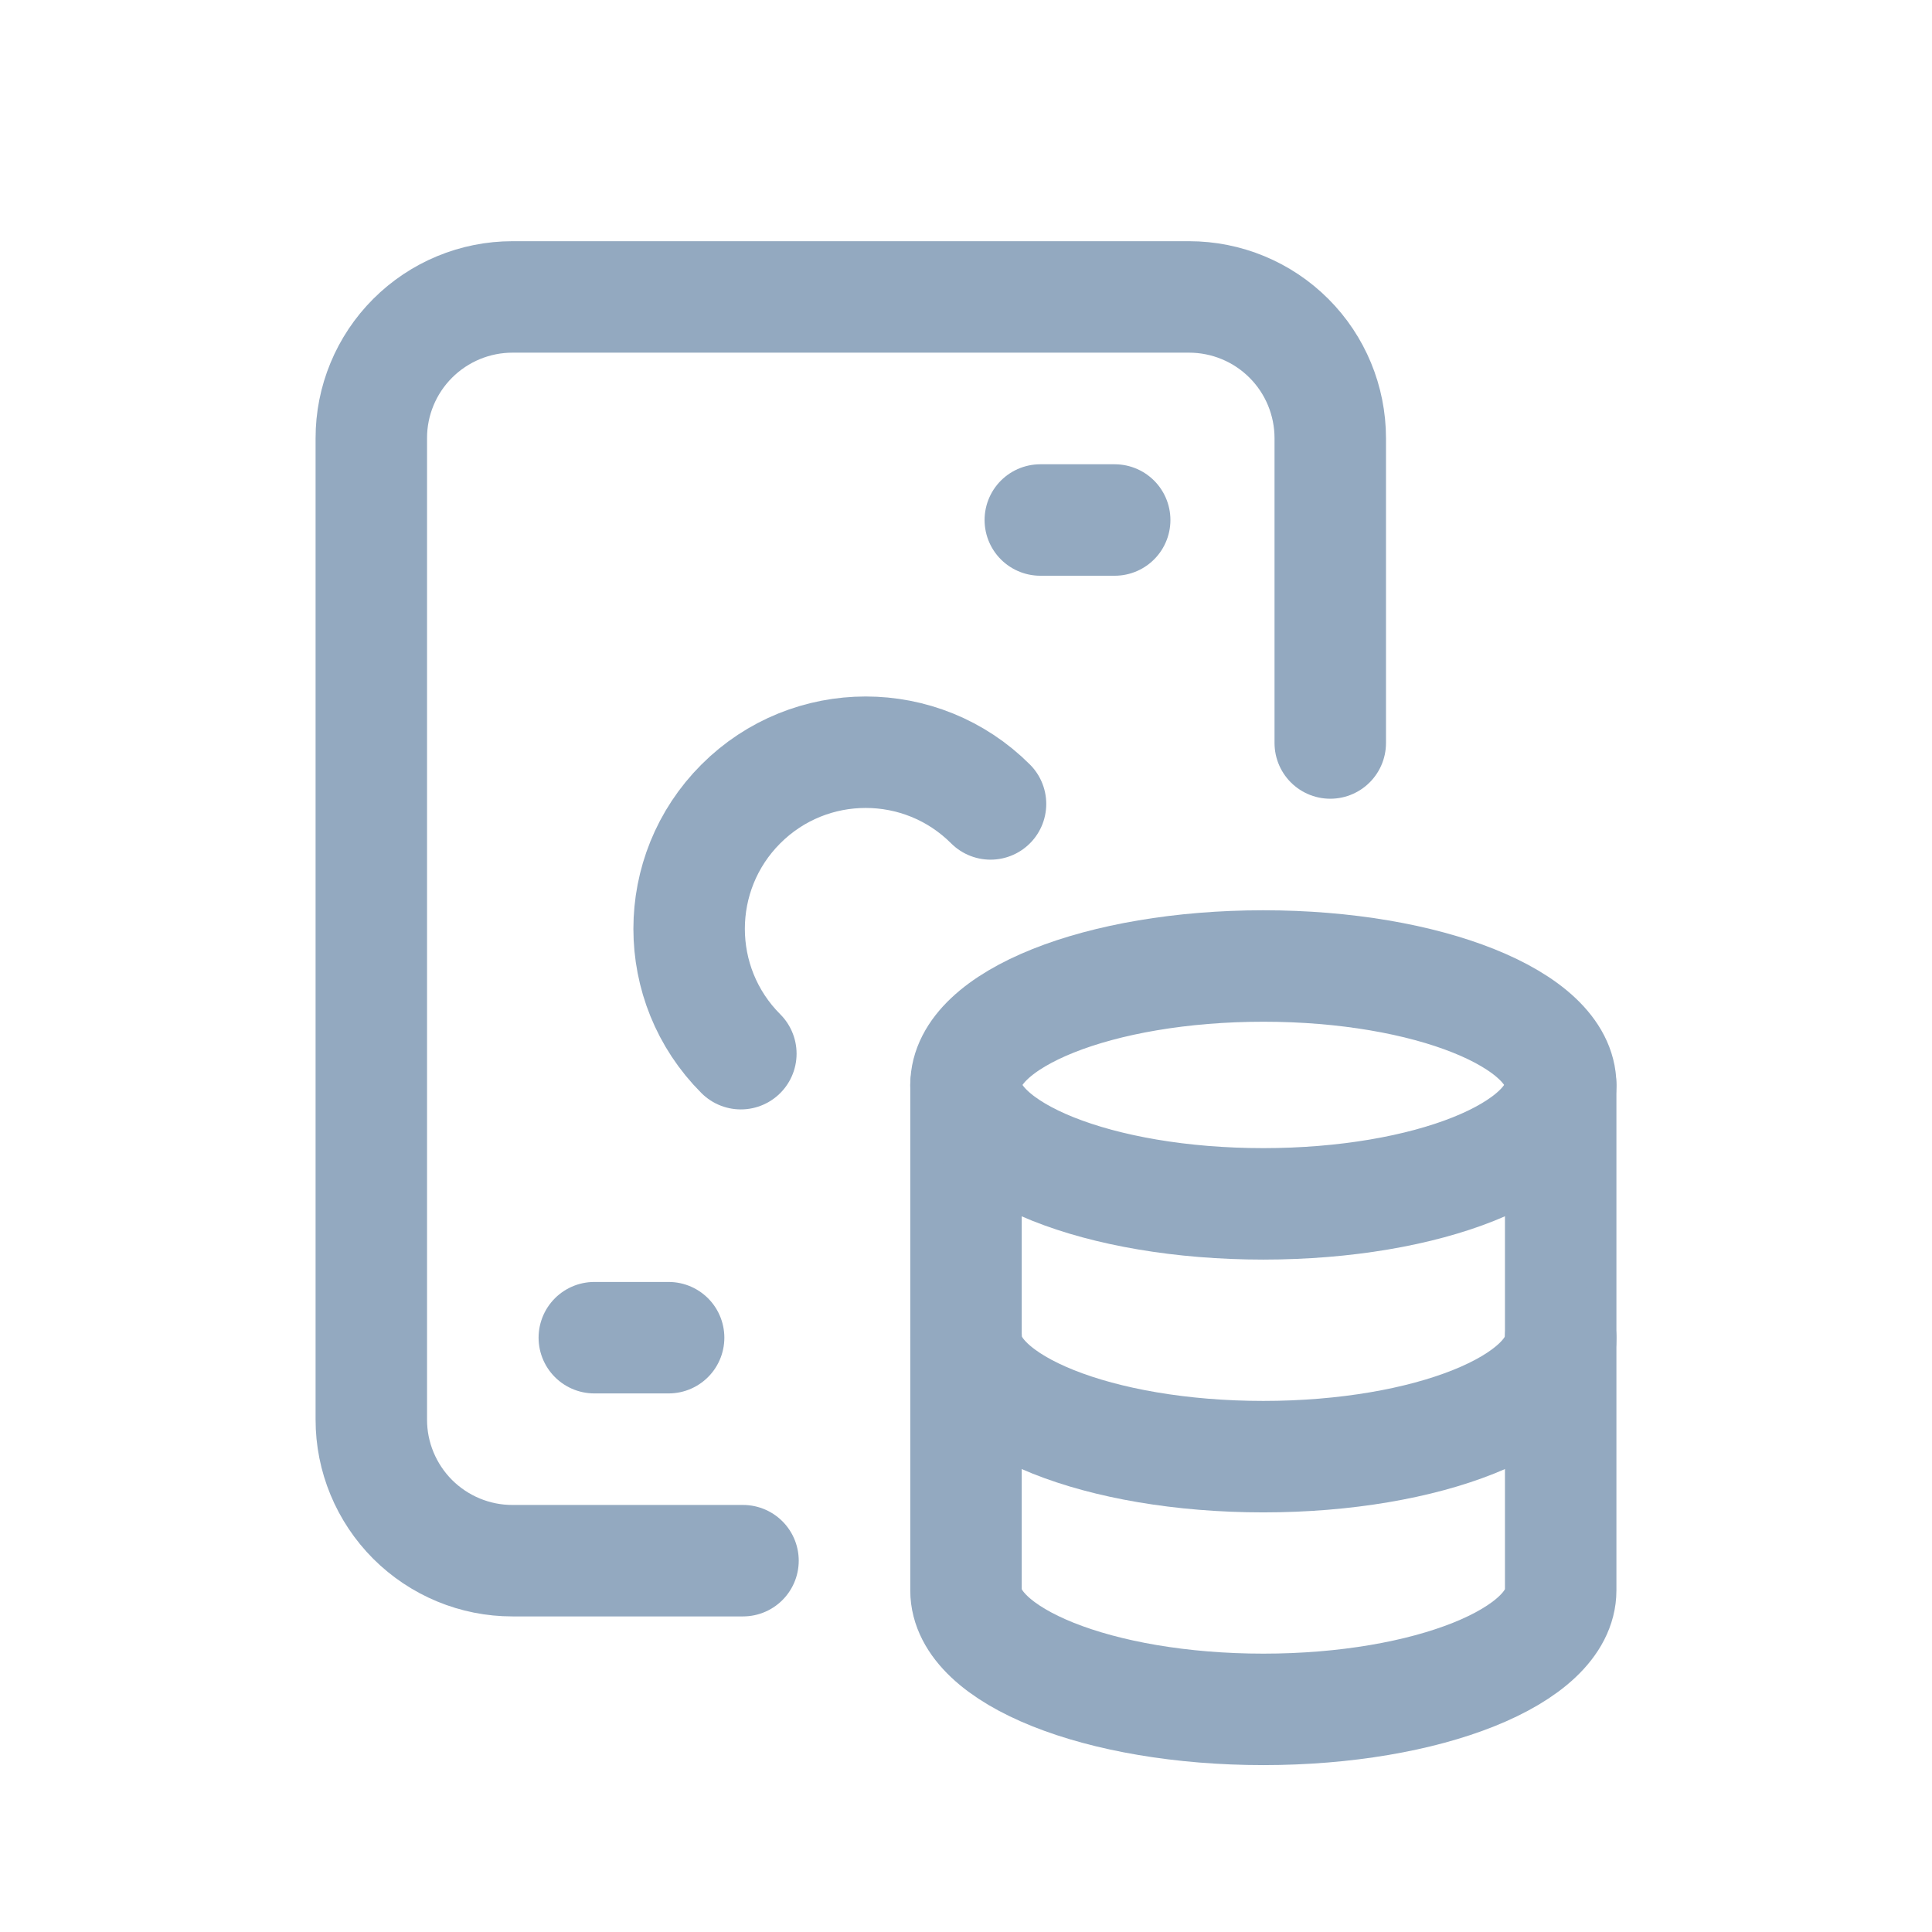
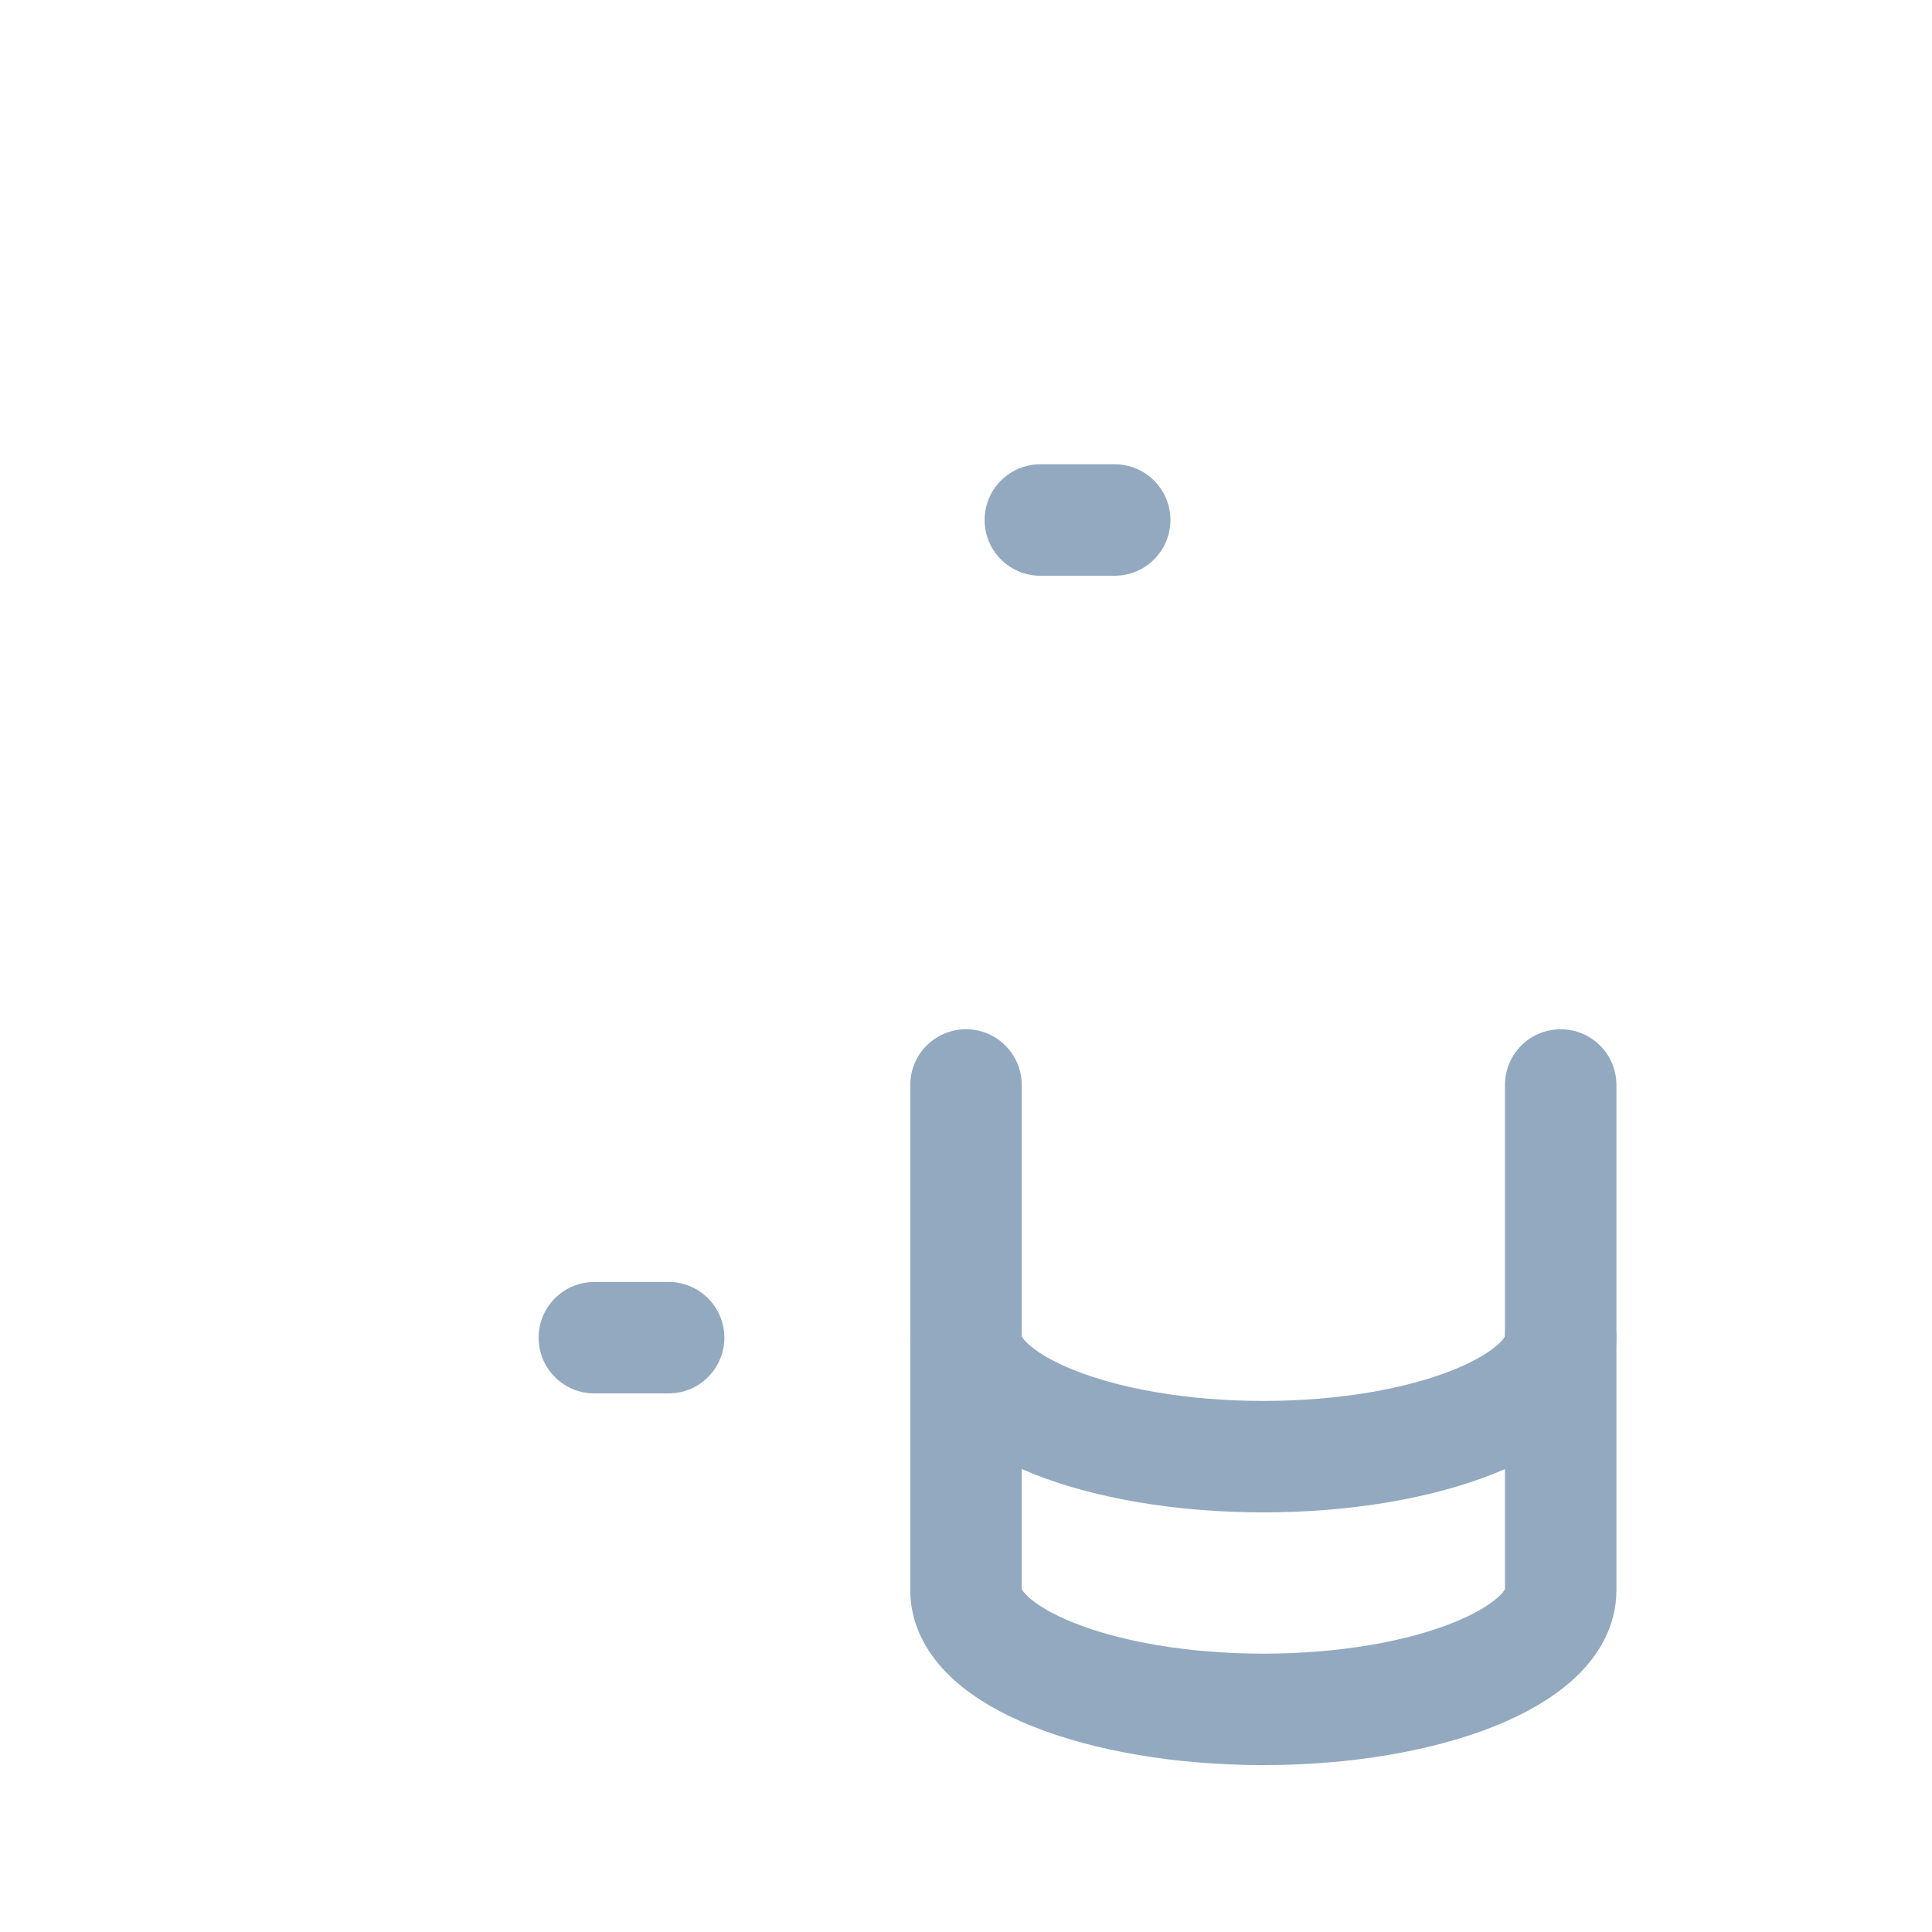
<svg xmlns="http://www.w3.org/2000/svg" width="26" height="26" viewBox="0 0 26 26" fill="none">
-   <path d="M9.999 21.003H6.897C6.393 21.004 5.91 20.803 5.553 20.447C5.197 20.09 4.996 19.607 4.997 19.103V5.897C4.996 5.393 5.197 4.909 5.553 4.553C5.91 4.196 6.393 3.996 6.897 3.996H16.001C16.506 3.996 16.989 4.196 17.346 4.553C17.702 4.909 17.902 5.393 17.902 5.897V9.999" stroke="#93A9C0" stroke-width="1.5" stroke-linecap="round" stroke-linejoin="round" />
-   <path d="M9.97 14.18C9.042 13.252 9.042 11.747 9.97 10.819C10.898 9.891 12.402 9.891 13.33 10.819" stroke="#93A9C0" stroke-width="1.5" stroke-linecap="round" stroke-linejoin="round" />
  <path d="M8.998 18.002H7.998" stroke="#93A9C0" stroke-width="1.5" stroke-linecap="round" stroke-linejoin="round" />
  <path d="M15.001 6.998H14" stroke="#93A9C0" stroke-width="1.5" stroke-linecap="round" stroke-linejoin="round" />
  <path d="M13 14.601V21.404C13.001 22.288 14.792 23.004 17.002 23.004C19.212 23.004 21.002 22.288 21.003 21.404V14.601" stroke="#93A9C0" stroke-width="1.5" stroke-linecap="round" stroke-linejoin="round" />
-   <path d="M21.002 14.601C21.002 15.485 19.211 16.201 17 16.201C14.79 16.201 13 15.485 13 14.601C13 13.716 14.793 13 17.002 13C19.211 13 21.002 13.717 21.003 14.601" stroke="#93A9C0" stroke-width="1.5" stroke-linecap="round" stroke-linejoin="round" />
  <path d="M13.001 18.002C13.001 18.886 14.791 19.603 17.001 19.603C19.211 19.603 21.003 18.886 21.003 18.002" stroke="#93A9C0" stroke-width="1.5" stroke-linecap="round" stroke-linejoin="round" />
</svg>